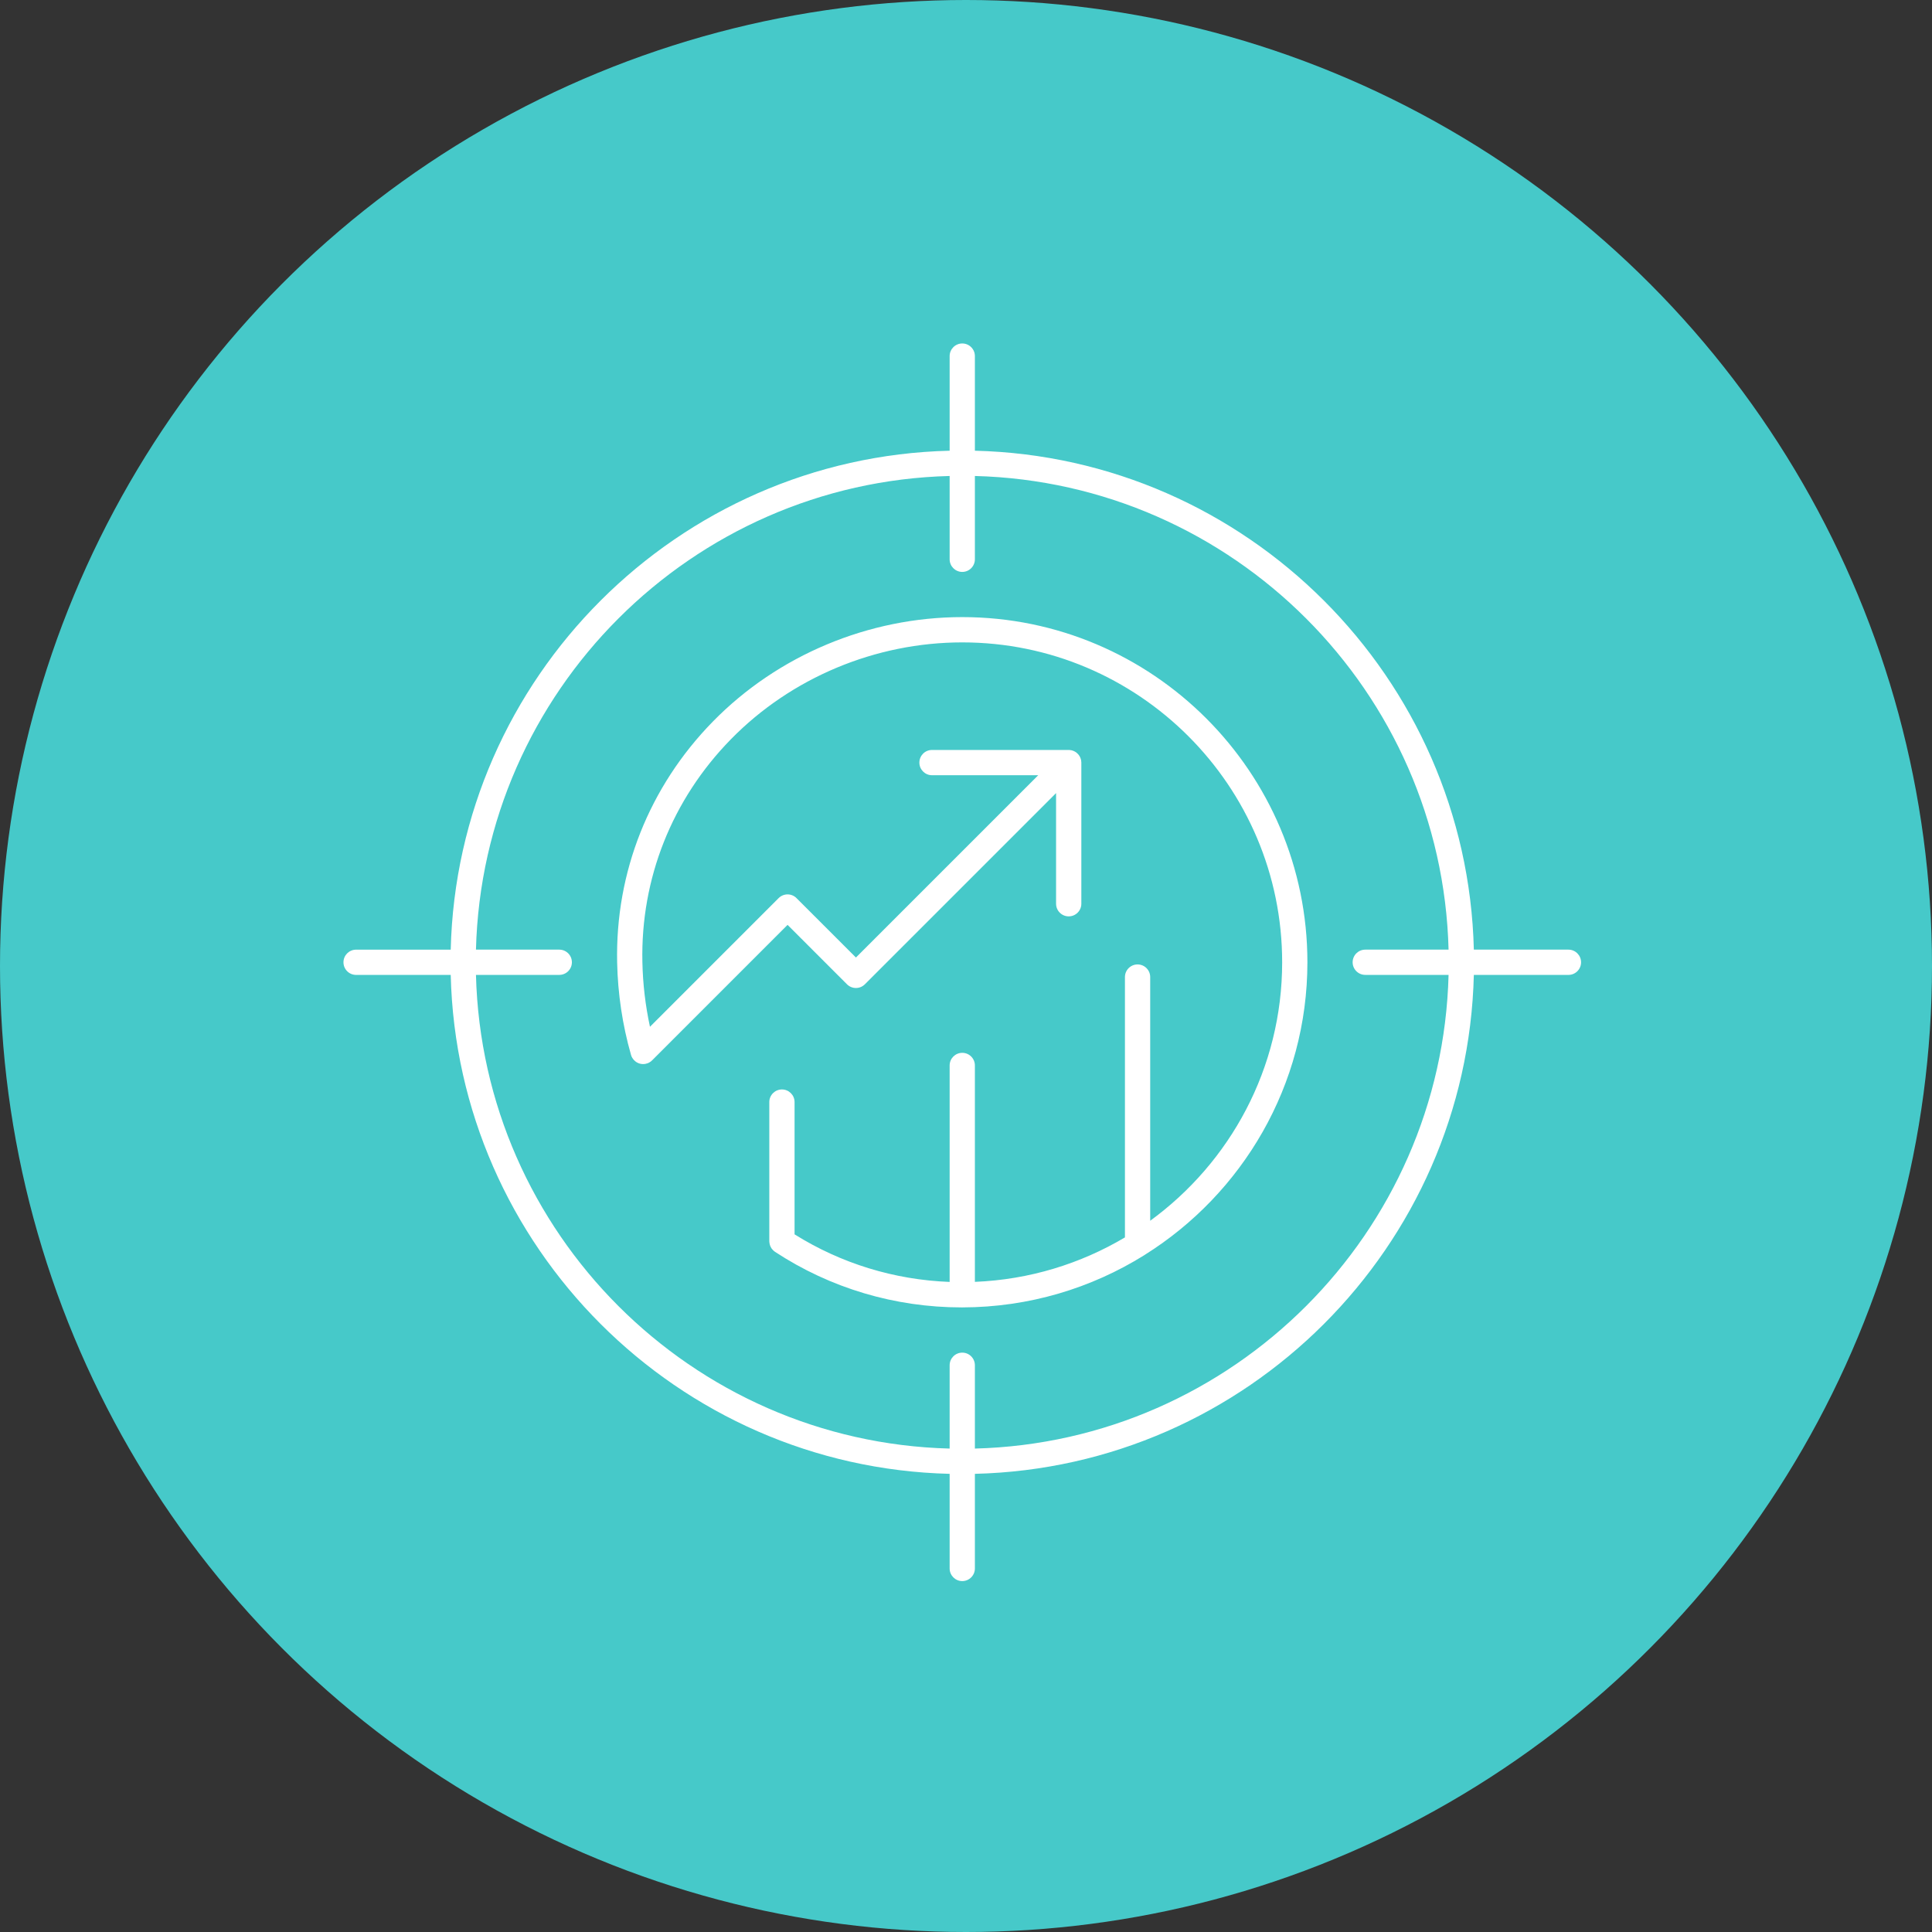
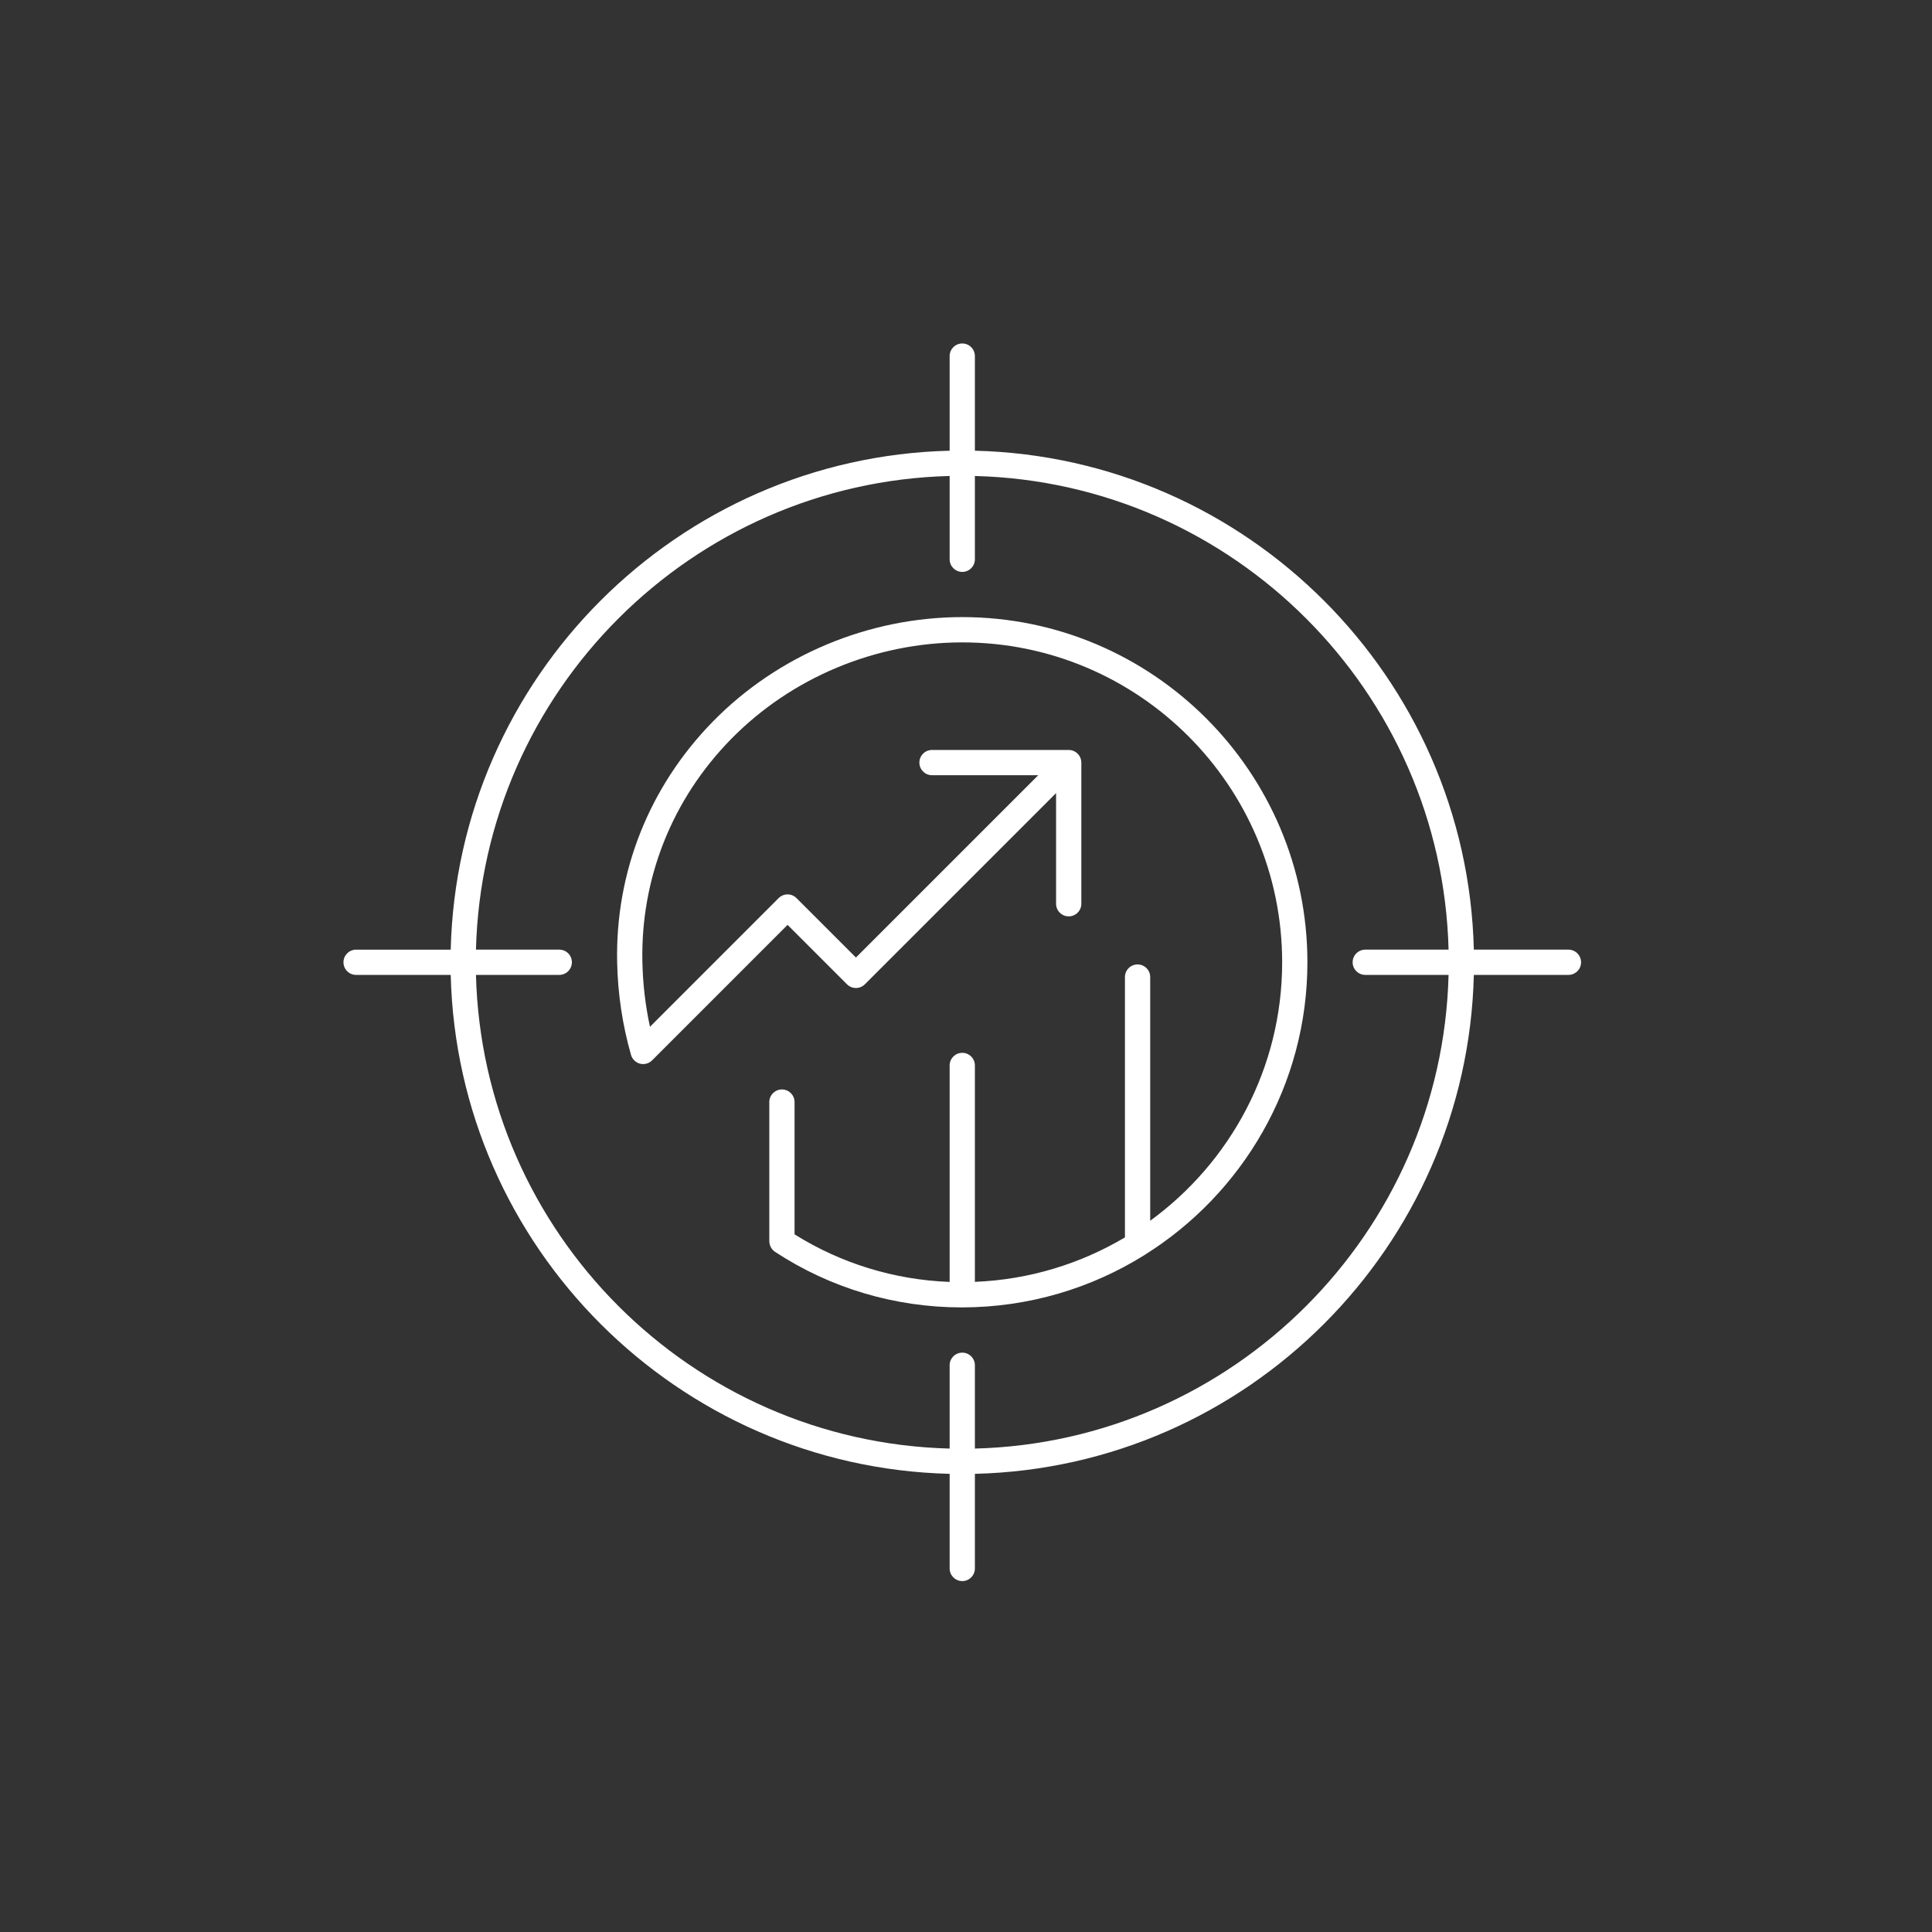
<svg xmlns="http://www.w3.org/2000/svg" width="90" height="90" viewBox="0 0 90 90" fill="none">
  <rect x="0" y="0" width="90" height="90" fill="#333333" stroke="none" />
-   <circle cx="45" cy="45" r="45" fill="#46C9C9" />
  <path fill-rule="evenodd" clip-rule="evenodd" d="M60.904 44.826C60.904 50.561 57.874 55.609 53.329 58.455C53.321 58.462 53.313 58.466 53.304 58.472C50.842 60.008 47.936 60.898 44.828 60.904C44.819 60.904 44.81 60.904 44.801 60.904C41.691 60.904 38.683 60.009 36.103 58.315C36.102 58.315 36.101 58.313 36.1 58.313C36.075 58.295 36.052 58.276 36.029 58.255C36.018 58.245 36.007 58.234 35.997 58.222C35.975 58.2 35.956 58.177 35.938 58.152C35.927 58.135 35.919 58.117 35.91 58.1C35.902 58.083 35.891 58.068 35.884 58.051C35.872 58.023 35.865 57.995 35.858 57.968C35.853 57.95 35.849 57.932 35.847 57.915C35.842 57.885 35.837 57.856 35.837 57.825C35.837 57.824 35.837 57.824 35.837 57.822V51.339C35.837 51.014 36.101 50.751 36.426 50.751C36.75 50.751 37.014 51.014 37.014 51.339V57.501C39.183 58.858 41.663 59.62 44.238 59.717V49.633C44.238 49.308 44.501 49.045 44.826 49.045C45.151 49.045 45.414 49.308 45.414 49.633V59.714C47.96 59.611 50.341 58.868 52.404 57.643V45.515C52.404 45.191 52.668 44.927 52.993 44.927C53.318 44.927 53.581 45.191 53.581 45.515V56.867C57.304 54.154 59.728 49.766 59.728 44.828C59.728 36.609 53.042 29.925 44.826 29.925C40.784 29.925 36.855 31.57 34.048 34.438C31.306 37.239 29.841 40.924 29.925 44.814C29.946 45.835 30.065 46.845 30.278 47.831L36.272 41.837C36.502 41.607 36.875 41.607 37.104 41.837L39.873 44.605L48.365 36.113H43.416C43.091 36.113 42.828 35.849 42.828 35.525C42.828 35.199 43.091 34.936 43.416 34.936H49.78C49.796 34.937 49.811 34.937 49.826 34.938C49.946 34.946 50.056 34.991 50.145 35.059C50.175 35.083 50.202 35.109 50.228 35.138C50.316 35.239 50.371 35.372 50.373 35.518C50.373 35.519 50.373 35.519 50.373 35.52C50.373 35.521 50.373 35.521 50.373 35.521C50.373 35.522 50.373 35.523 50.373 35.523C50.373 35.524 50.373 35.525 50.373 35.526V42.1C50.373 42.425 50.109 42.688 49.784 42.688C49.46 42.688 49.196 42.425 49.196 42.1V36.946L40.288 45.853C40.059 46.082 39.687 46.082 39.457 45.853L36.688 43.084L30.384 49.389C30.346 49.428 30.304 49.462 30.255 49.489C30.196 49.525 30.13 49.548 30.061 49.56C29.977 49.574 29.892 49.571 29.812 49.55C29.733 49.529 29.658 49.492 29.592 49.438C29.537 49.394 29.49 49.34 29.453 49.277C29.425 49.232 29.405 49.182 29.392 49.131C28.997 47.744 28.78 46.3 28.749 44.838C28.659 40.629 30.242 36.643 33.207 33.614C36.234 30.521 40.47 28.747 44.827 28.747C53.692 28.749 60.904 35.961 60.904 44.826ZM45.414 67.48C57.444 67.171 67.172 57.444 67.48 45.414H63.599C63.275 45.414 63.011 45.151 63.011 44.826C63.011 44.501 63.275 44.238 63.599 44.238H67.48C67.172 32.209 57.444 22.481 45.414 22.173V26.053C45.414 26.378 45.151 26.642 44.826 26.642C44.501 26.642 44.238 26.378 44.238 26.053V22.173C32.208 22.481 22.481 32.209 22.172 44.238H26.053C26.378 44.238 26.641 44.501 26.641 44.826C26.641 45.151 26.378 45.414 26.053 45.414H22.172C22.481 57.444 32.208 67.172 44.238 67.48V63.599C44.238 63.275 44.501 63.011 44.826 63.011C45.151 63.011 45.414 63.275 45.414 63.599V67.48ZM73.064 44.238H68.657C68.348 31.56 58.092 21.305 45.414 20.996V16.589C45.414 16.264 45.151 16 44.826 16C44.501 16 44.238 16.264 44.238 16.589V20.996C31.56 21.305 21.304 31.56 20.996 44.239H16.588C16.263 44.239 16 44.502 16 44.827C16 45.152 16.263 45.415 16.588 45.415H20.996C21.304 58.093 31.56 68.349 44.238 68.657V73.065C44.238 73.389 44.501 73.653 44.826 73.653C45.151 73.653 45.414 73.389 45.414 73.065V68.657C58.092 68.349 68.348 58.093 68.657 45.415H73.064C73.389 45.415 73.652 45.152 73.652 44.827C73.652 44.502 73.388 44.238 73.064 44.238Z" fill="white" />
</svg>